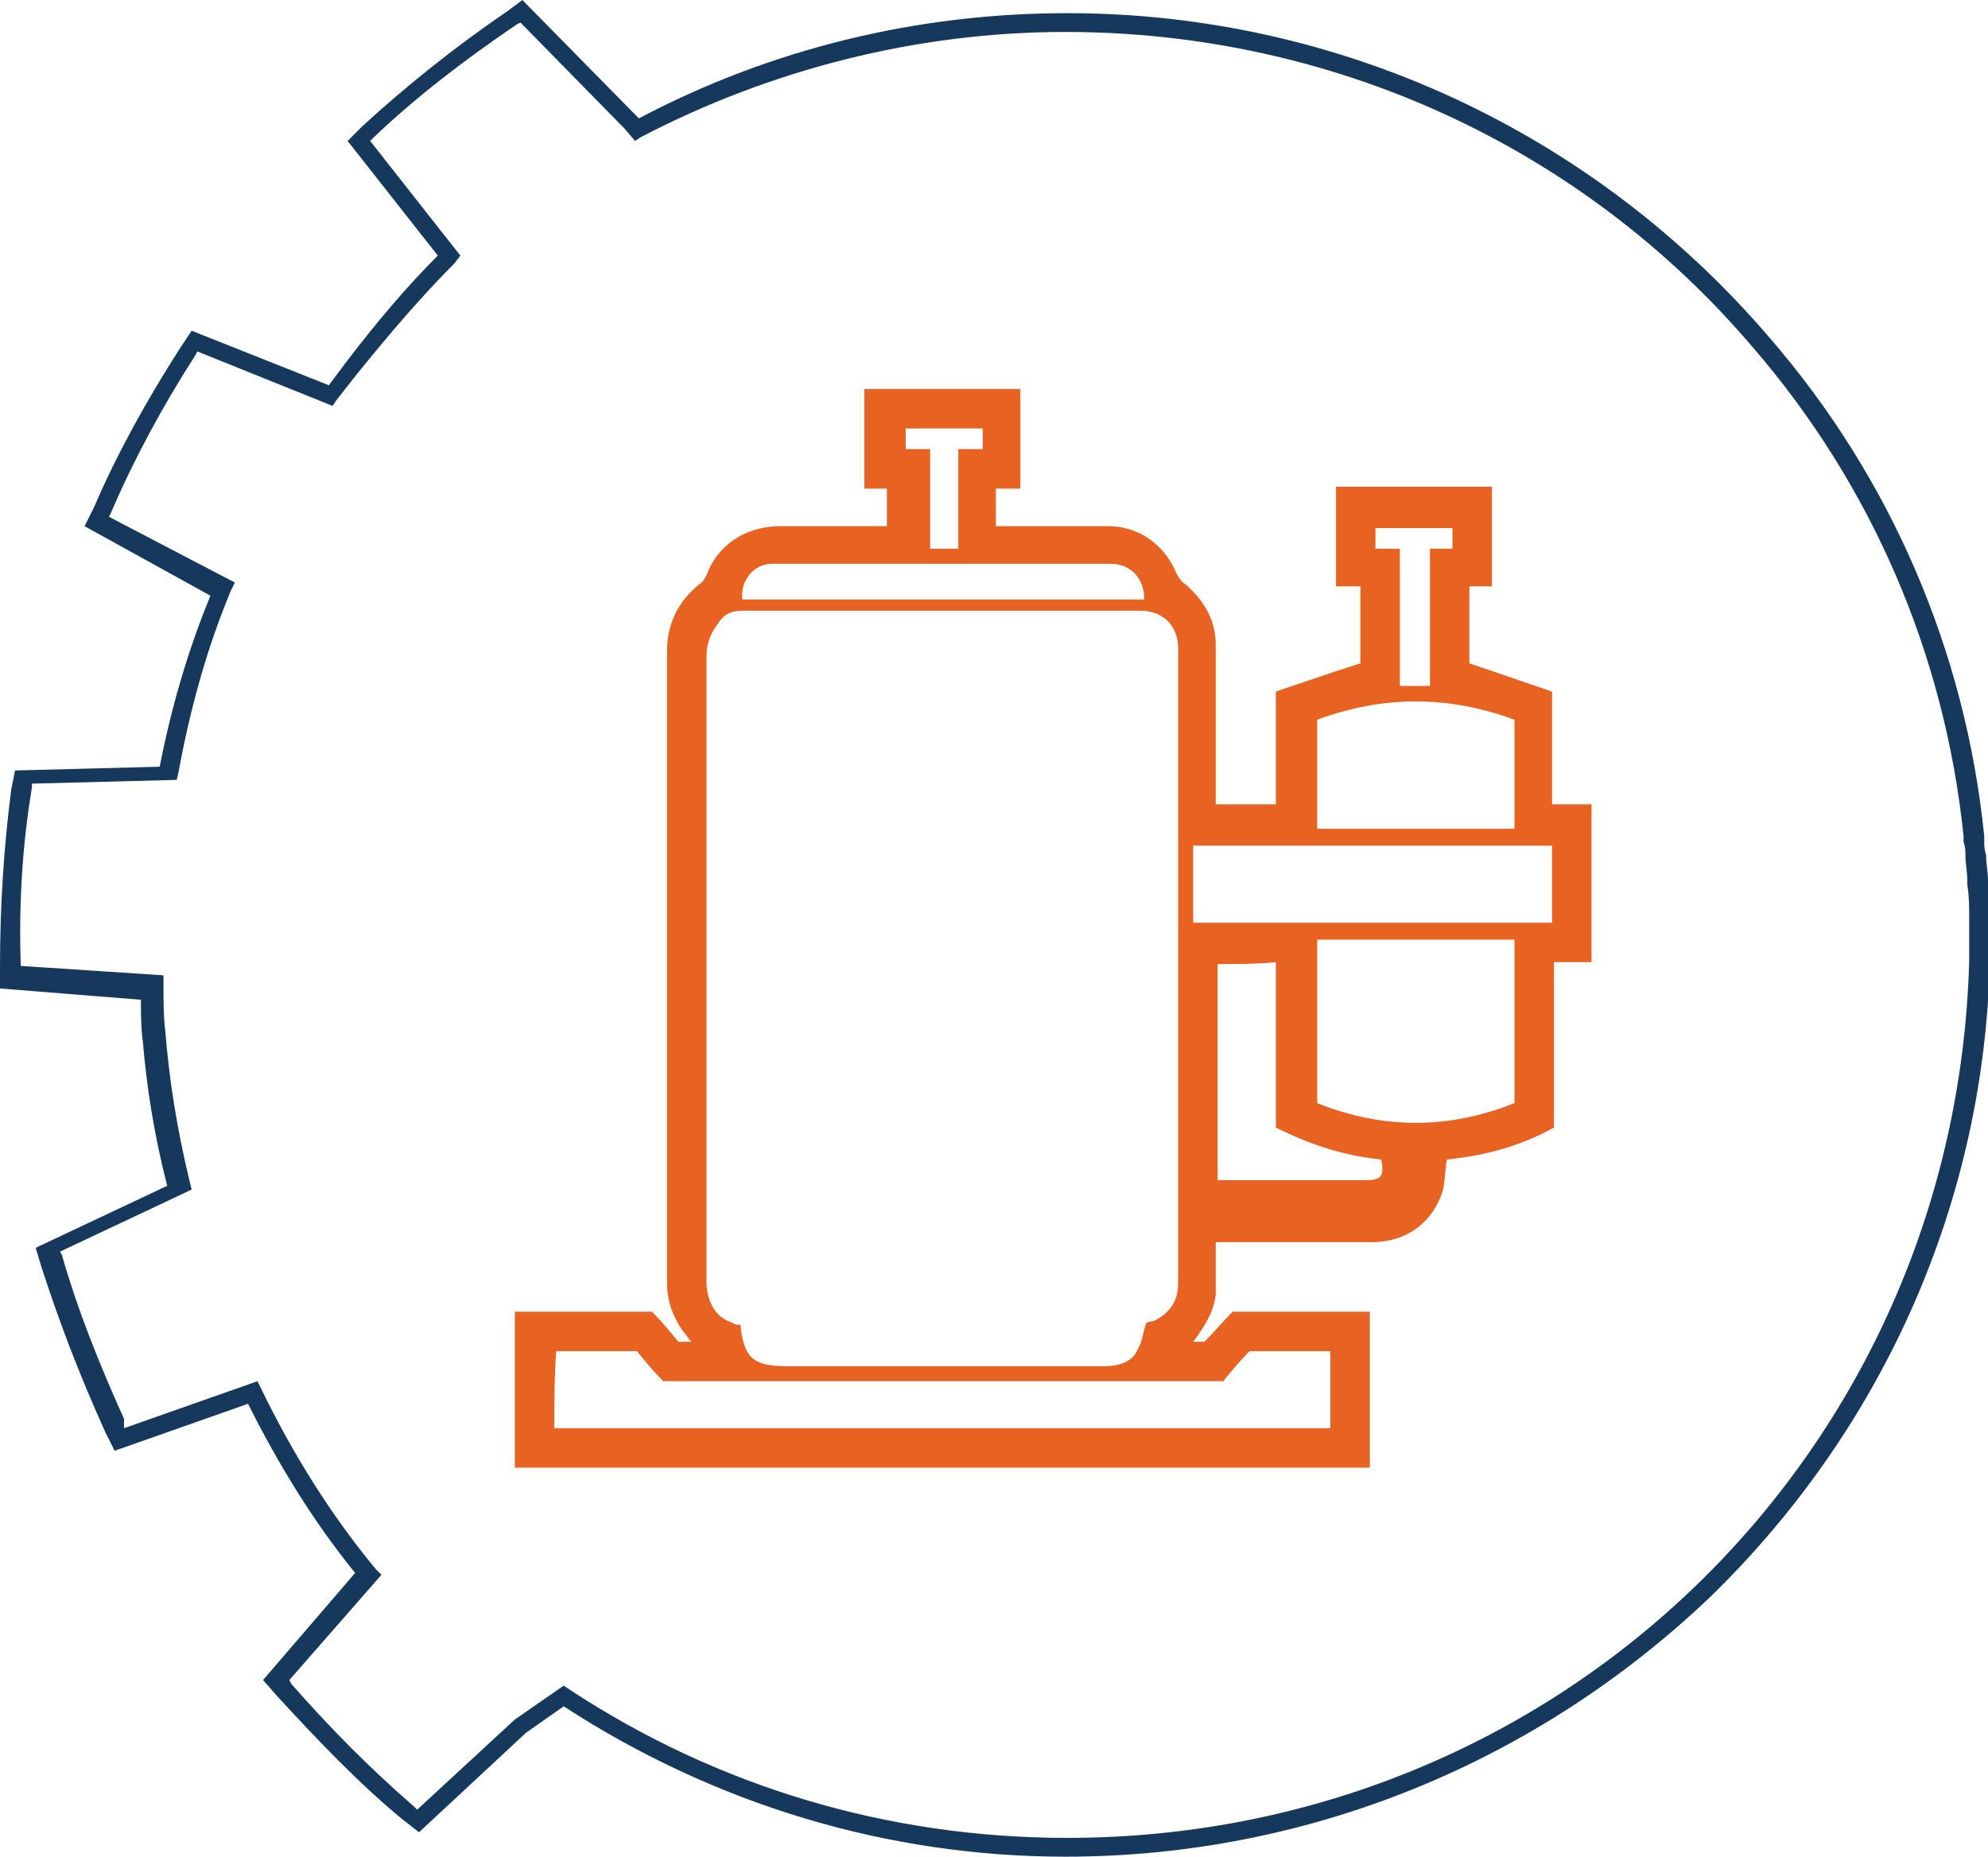
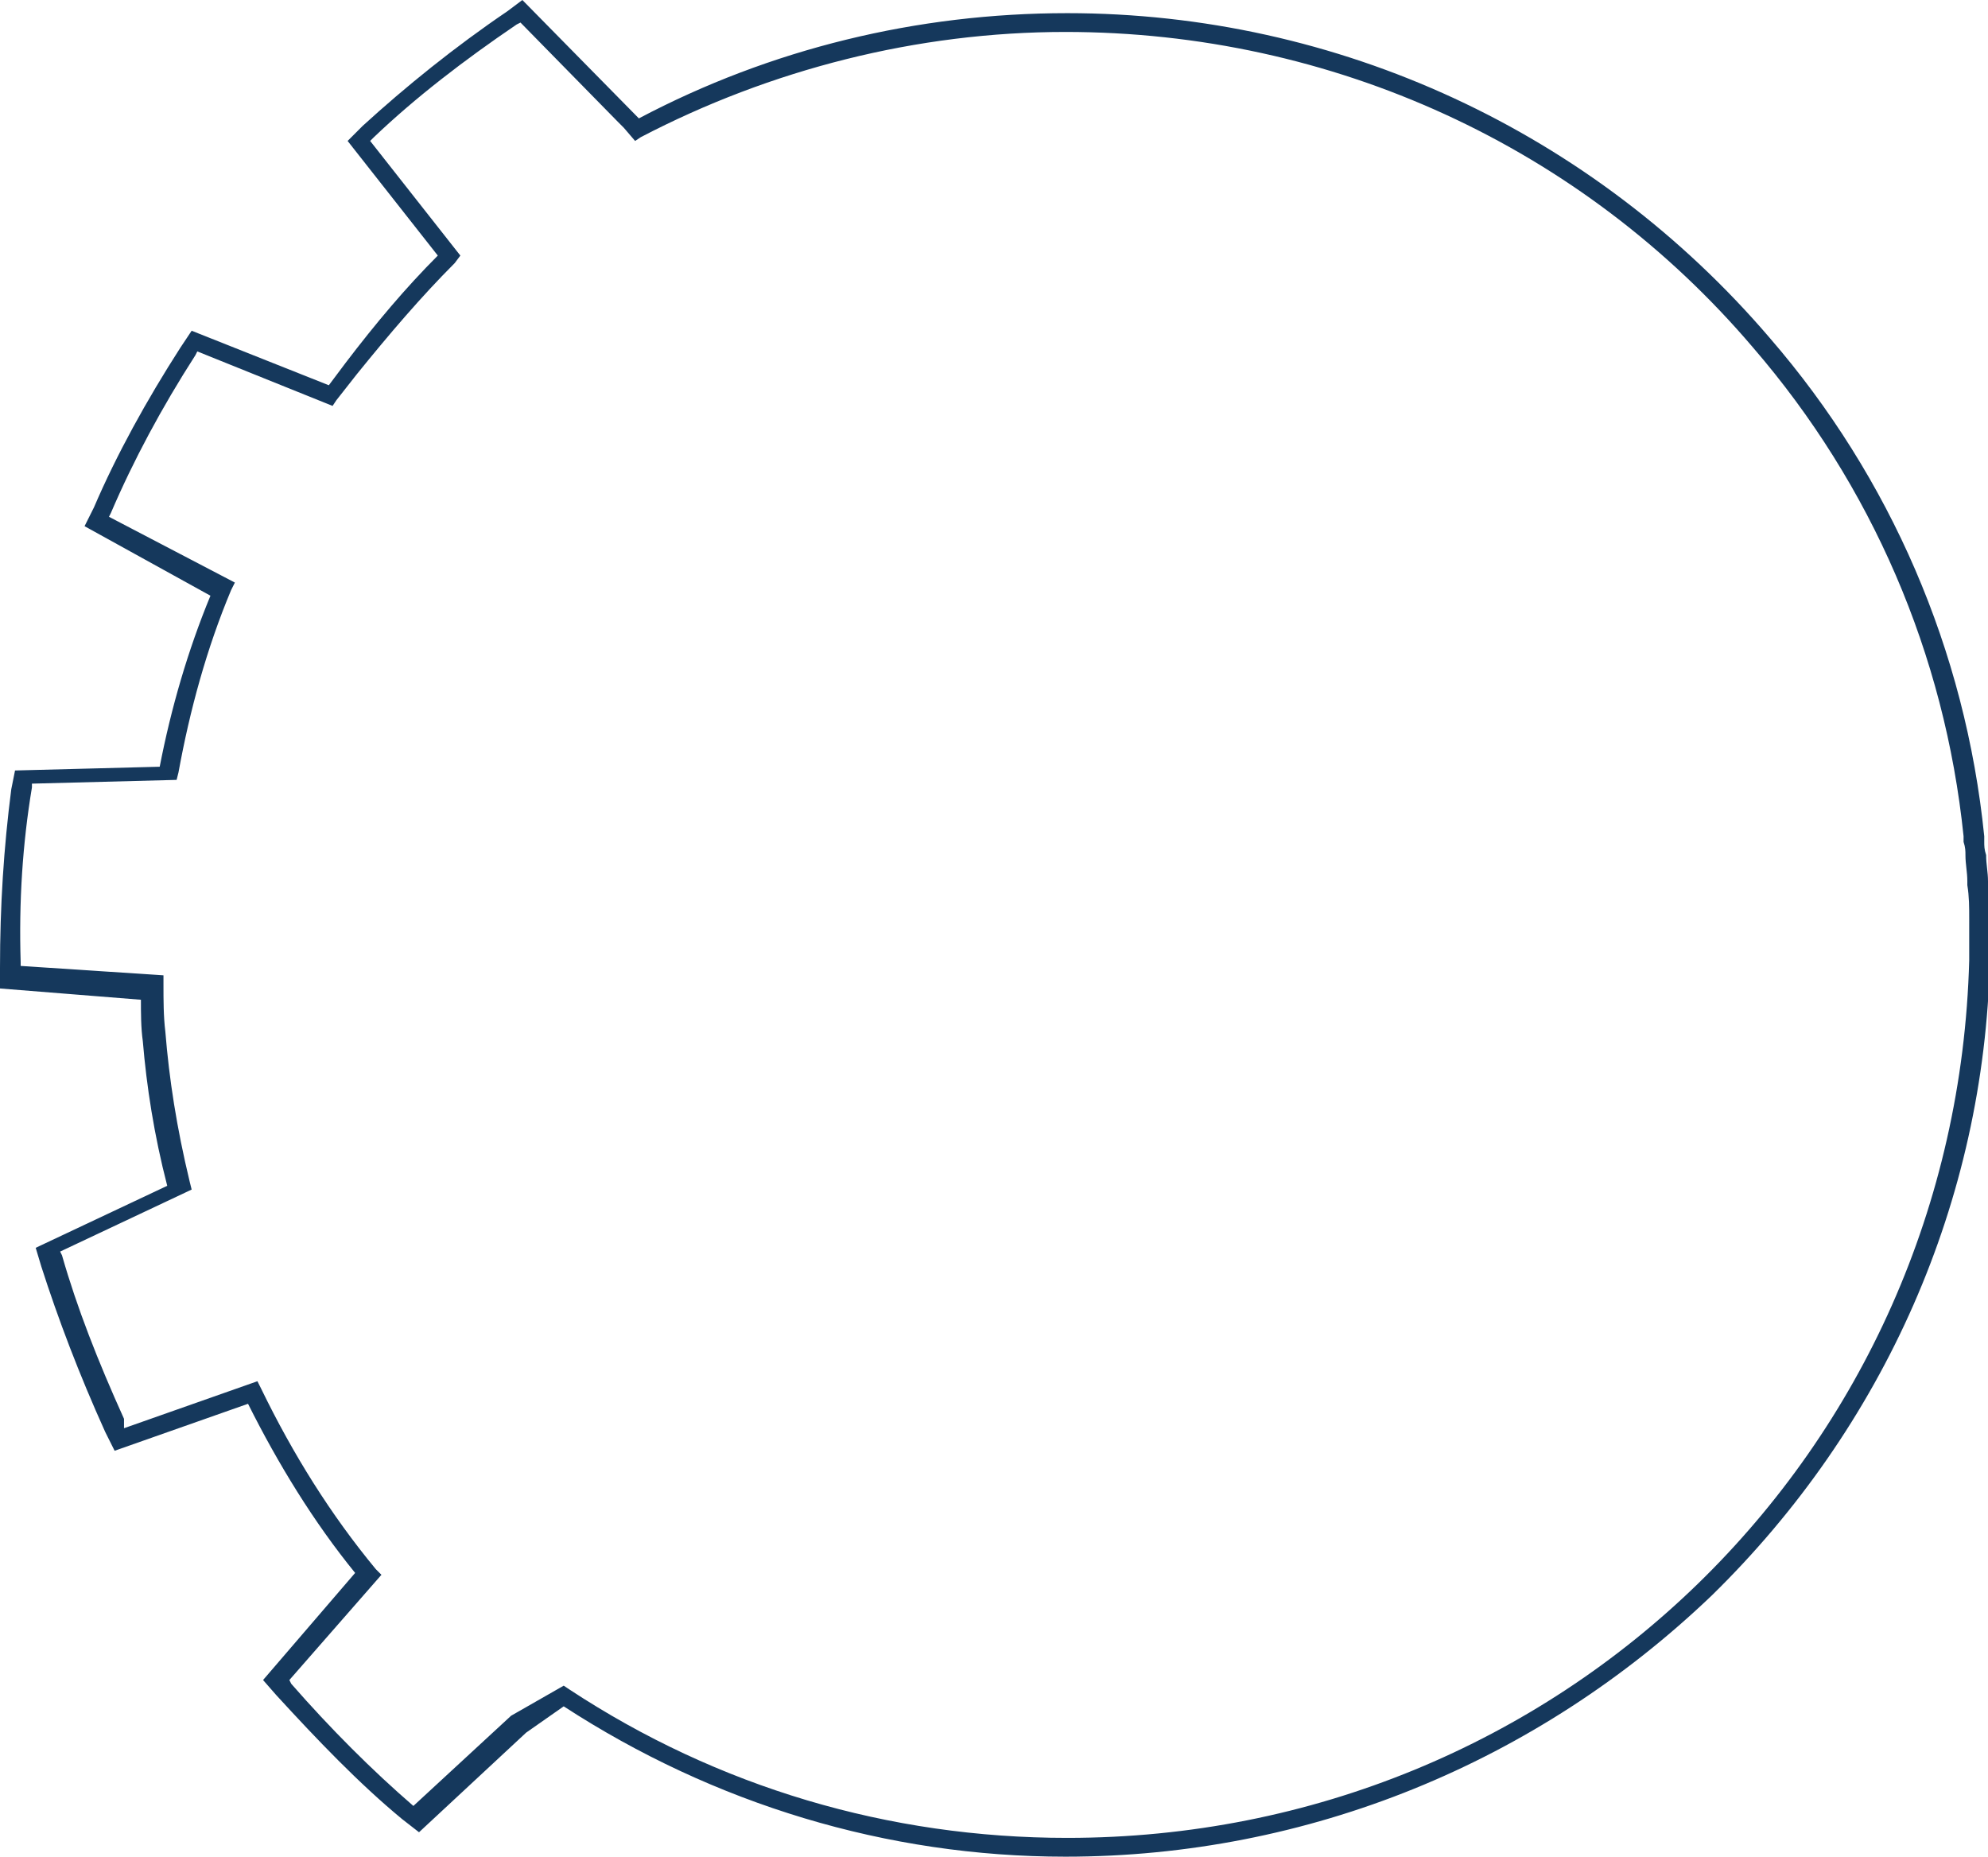
<svg xmlns="http://www.w3.org/2000/svg" version="1.1" id="katman_1" x="0px" y="0px" viewBox="0 0 105.8 98.8" style="enable-background:new 0 0 105.8 98.8;" xml:space="preserve">
  <style type="text/css">
	.st0{fill:#15385C;}
	.st1{fill:#E86222;}
</style>
  <g>
    <g>
-       <path class="st0" d="M56.7,98.8c-9.5,0-18.7-2.8-26.7-8l-2,1.4l-5.7,5.3l-0.9-0.7c-2.3-1.9-4.5-4.2-6.7-6.6L14,89.4l4.9-5.7    c-2.2-2.7-4.1-5.8-5.7-9l-7.1,2.5l-0.5-1c-1.4-3.1-2.5-6-3.4-8.8l-0.3-1l7-3.3c-0.7-2.7-1.1-5.3-1.3-7.7c-0.1-0.7-0.1-1.5-0.1-2.2    L0,52.6v-1.1c0-3.3,0.2-6.4,0.6-9.5l0.2-1l7.7-0.2c0.6-3.1,1.5-6.2,2.7-9.1L4.5,28L5,27c1.2-2.8,2.8-5.7,4.6-8.5l0.6-0.9l7.3,2.9    c0.3-0.4,0.6-0.8,0.9-1.2c1.6-2.1,3.2-4,4.9-5.7l-4.8-6.1l0.8-0.8c2.3-2.1,4.9-4.2,7.7-6.1L27.8,0L34,6.3c7-3.7,14.8-5.6,22.8-5.6    c14.4,0,28,6.3,37.4,17.3c6.4,7.4,10.4,16.6,11.4,26.5v0.3c0,0.2,0,0.4,0.1,0.7c0,0.5,0.1,0.9,0.1,1.4v0.2c0,0.6,0.1,1.2,0.1,1.8    V49v0.2v0.2c0,0.1,0,0.3,0,0.4c0,0.4,0,0.9,0,1.3l0,0c-0.3,12.8-5.6,24.8-14.8,33.8C81.8,93.8,69.6,98.8,56.7,98.8z M30,89.7    l0.3,0.2c7.9,5.2,17,7.9,26.5,7.9c26.2,0,47.3-20.5,48-46.7h0.5h-0.5c0-0.4,0-0.8,0-1.3c0-0.1,0-0.3,0-0.4v-0.2V49v-0.1    c0-0.6,0-1.2-0.1-1.8v-0.2c0-0.5-0.1-0.9-0.1-1.4c0-0.2,0-0.4-0.1-0.7v-0.3c-1-9.7-4.9-18.7-11.2-26C84.2,7.8,70.9,1.7,56.7,1.7    c-7.9,0-15.7,2-22.6,5.6l-0.3,0.2l-0.6-0.7l0,0l-0.3-0.3l-5.2-5.3l-0.2,0.1c-2.8,1.9-5.4,3.9-7.6,6l-0.2,0.2l4.8,6.1L24.2,14    c-1.8,1.8-3.5,3.8-5.2,5.9c-0.4,0.5-0.7,0.9-1.1,1.4l-0.2,0.3l-7.2-2.9l-0.1,0.2c-1.8,2.8-3.3,5.6-4.5,8.4l-0.1,0.2l6.7,3.5    l-0.2,0.4c-1.3,3.1-2.2,6.4-2.8,9.7l-0.1,0.4l-7.7,0.2v0.2c-0.5,3-0.7,6.1-0.6,9.3v0.2l7.6,0.5v0.5c0,0.8,0,1.7,0.1,2.5    c0.2,2.5,0.6,5.1,1.3,8l0.1,0.4l-7,3.3l0.1,0.2c0.8,2.8,1.9,5.6,3.3,8.7V76l7.1-2.5l0.2,0.4c1.7,3.5,3.7,6.7,6.1,9.6l0.3,0.3    l-4.9,5.6l0.1,0.2c2.1,2.4,4.3,4.6,6.5,6.5l0.2,0.2l5.2-4.8L30,89.7z" />
+       <path class="st0" d="M56.7,98.8c-9.5,0-18.7-2.8-26.7-8l-2,1.4l-5.7,5.3l-0.9-0.7c-2.3-1.9-4.5-4.2-6.7-6.6L14,89.4l4.9-5.7    c-2.2-2.7-4.1-5.8-5.7-9l-7.1,2.5l-0.5-1c-1.4-3.1-2.5-6-3.4-8.8l-0.3-1l7-3.3c-0.7-2.7-1.1-5.3-1.3-7.7c-0.1-0.7-0.1-1.5-0.1-2.2    L0,52.6v-1.1c0-3.3,0.2-6.4,0.6-9.5l0.2-1l7.7-0.2c0.6-3.1,1.5-6.2,2.7-9.1L4.5,28L5,27c1.2-2.8,2.8-5.7,4.6-8.5l0.6-0.9l7.3,2.9    c0.3-0.4,0.6-0.8,0.9-1.2c1.6-2.1,3.2-4,4.9-5.7l-4.8-6.1l0.8-0.8c2.3-2.1,4.9-4.2,7.7-6.1L27.8,0L34,6.3c7-3.7,14.8-5.6,22.8-5.6    c14.4,0,28,6.3,37.4,17.3c6.4,7.4,10.4,16.6,11.4,26.5v0.3c0,0.2,0,0.4,0.1,0.7c0,0.5,0.1,0.9,0.1,1.4v0.2c0,0.6,0.1,1.2,0.1,1.8    V49v0.2v0.2c0,0.1,0,0.3,0,0.4c0,0.4,0,0.9,0,1.3l0,0c-0.3,12.8-5.6,24.8-14.8,33.8C81.8,93.8,69.6,98.8,56.7,98.8z M30,89.7    l0.3,0.2c7.9,5.2,17,7.9,26.5,7.9c26.2,0,47.3-20.5,48-46.7h0.5h-0.5c0-0.4,0-0.8,0-1.3c0-0.1,0-0.3,0-0.4v-0.2V49v-0.1    c0-0.6,0-1.2-0.1-1.8v-0.2c0-0.5-0.1-0.9-0.1-1.4c0-0.2,0-0.4-0.1-0.7v-0.3c-1-9.7-4.9-18.7-11.2-26C84.2,7.8,70.9,1.7,56.7,1.7    c-7.9,0-15.7,2-22.6,5.6l-0.3,0.2l-0.6-0.7l0,0l-0.3-0.3l-5.2-5.3l-0.2,0.1c-2.8,1.9-5.4,3.9-7.6,6l-0.2,0.2l4.8,6.1L24.2,14    c-1.8,1.8-3.5,3.8-5.2,5.9c-0.4,0.5-0.7,0.9-1.1,1.4l-0.2,0.3l-7.2-2.9l-0.1,0.2c-1.8,2.8-3.3,5.6-4.5,8.4l-0.1,0.2l6.7,3.5    l-0.2,0.4c-1.3,3.1-2.2,6.4-2.8,9.7l-0.1,0.4l-7.7,0.2v0.2c-0.5,3-0.7,6.1-0.6,9.3v0.2l7.6,0.5v0.5c0,0.8,0,1.7,0.1,2.5    c0.2,2.5,0.6,5.1,1.3,8l0.1,0.4l-7,3.3l0.1,0.2c0.8,2.8,1.9,5.6,3.3,8.7V76l7.1-2.5l0.2,0.4c1.7,3.5,3.7,6.7,6.1,9.6l0.3,0.3    l-4.9,5.6l0.1,0.2c2.1,2.4,4.3,4.6,6.5,6.5l5.2-4.8L30,89.7z" />
    </g>
  </g>
  <g>
    <g>
-       <path class="st1" d="M27.4,78.1c0-2.8,0-5.5,0-8.3c2.4,0,4.8,0,7.3,0c0.5,0.5,1,1.1,1.4,1.6c0.3,0,0.5,0,0.7,0    c-0.2-0.2-0.3-0.4-0.4-0.5c-0.6-0.8-0.9-1.7-0.9-2.6c0-11.2,0-22.4,0-33.7c0-1.4,0.6-2.6,1.7-3.5c0.2-0.1,0.3-0.3,0.4-0.5    c0.6-1.6,2-2.5,3.7-2.6c1.8,0,3.6,0,5.4,0c0.2,0,0.3,0,0.5,0c0-0.7,0-1.3,0-2c-0.4,0-0.8,0-1.2,0c0-1.8,0-3.5,0-5.3    c2.8,0,5.5,0,8.3,0c0,1.8,0,3.5,0,5.3c-0.4,0-0.8,0-1.3,0c0,0.7,0,1.3,0,2c0.2,0,0.3,0,0.5,0c1.8,0,3.7,0,5.5,0c1.6,0,3,1,3.6,2.5    c0.1,0.2,0.3,0.5,0.5,0.6c1,0.9,1.6,1.9,1.6,3.2c0,2.7,0,5.3,0,8c0,0.2,0,0.3,0,0.5c1.1,0,2.1,0,3.2,0c0-2,0-3.9,0-6    c1.5-0.5,2.9-1,4.5-1.5c0-1.3,0-2.7,0-4.1c-0.4,0-0.8,0-1.3,0c0-1.8,0-3.5,0-5.3c2.8,0,5.5,0,8.3,0c0,1.7,0,3.5,0,5.3    c-0.4,0-0.8,0-1.2,0c0,1.4,0,2.8,0,4.1c1.5,0.5,2.9,1,4.4,1.5c0,2.1,0,4,0,6c0.7,0,1.4,0,2.1,0c0,2.8,0,5.6,0,8.4    c-0.7,0-1.3,0-2,0c0,3,0,5.9,0,8.8c-1.8,1-3.7,1.5-5.7,1.7c-0.1,0.6-0.1,1.1-0.2,1.6c-0.5,1.7-1.9,2.8-3.8,2.8c-2.5,0-5.1,0-7.6,0    c-0.2,0-0.4,0-0.7,0c0,0.2,0,0.4,0,0.6c0,0.7,0,1.5,0,2.2c-0.1,0.9-0.6,1.7-1.2,2.5c0.2,0,0.4,0,0.6,0c0.5-0.5,1-1.1,1.5-1.6    c2.5,0,4.9,0,7.3,0c0,2.8,0,5.5,0,8.3C57.7,78.1,42.6,78.1,27.4,78.1z M61,70.4c0,0,0.2-0.1,0.4-0.1c0.8-0.4,1.3-1,1.3-2    c0-11.3,0-22.6,0-33.8c0-1.2-0.8-2-2-2c-7.1,0-14.1,0-21.2,0c-0.6,0-1,0.2-1.3,0.7c-0.4,0.5-0.6,1.1-0.6,1.7c0,11.1,0,22.2,0,33.2    c0,0.1,0,0.2,0,0.3c0.1,1,0.5,1.7,1.4,2c0.1,0.1,0.3,0.1,0.4,0.1c0.2,1.8,0.7,2.2,2.5,2.2c1.4,0,2.7,0,4.1,0c4.3,0,8.5,0,12.8,0    c0.7,0,1.4-0.2,1.7-0.8C60.8,71.4,60.8,71,61,70.4z M29.5,76c13.8,0,27.5,0,41.3,0c0-1.4,0-2.7,0-4.1c-1.4,0-2.8,0-4.3,0    c-0.5,0.5-1,1.1-1.4,1.6c-9.9,0-19.8,0-29.8,0c-0.5-0.5-1-1.1-1.4-1.6c-1.5,0-2.9,0-4.3,0C29.5,73.3,29.5,74.6,29.5,76z     M70.1,58.7c3.5,1.4,7,1.4,10.5,0c0-2.9,0-5.8,0-8.7c-3.5,0-7,0-10.5,0C70.1,53,70.1,55.8,70.1,58.7z M82.6,45    c-6.4,0-12.7,0-19.1,0c0,1.4,0,2.8,0,4.1c6.4,0,12.7,0,19.1,0C82.6,47.8,82.6,46.4,82.6,45z M70.1,38.3c0,2,0,3.9,0,5.8    c3.5,0,7,0,10.5,0c0-2,0-3.9,0-5.8C77.1,37,73.6,37,70.1,38.3z M64.8,51.3c0,3.9,0,7.7,0,11.5c0.2,0,0.4,0,0.5,0c2.5,0,5,0,7.4,0    c0.8,0,1-0.2,0.8-1.1c-2-0.2-3.8-0.8-5.6-1.7c0-2.9,0-5.8,0-8.8C66.9,51.3,65.9,51.3,64.8,51.3z M60.9,31.9c0-1.1-0.7-1.9-1.8-1.9    c-5.5,0-10.9,0-16.4,0c-0.5,0-1,0-1.6,0c-1,0-1.7,0.9-1.6,1.9C46.6,31.9,53.7,31.9,60.9,31.9z M76.1,36.5c0-2.5,0-4.9,0-7.3    c0.4,0,0.8,0,1.2,0c0-0.4,0-0.8,0-1.1c-1.4,0-2.7,0-4.1,0c0,0.4,0,0.7,0,1.1c0.4,0,0.8,0,1.3,0c0,2.5,0,4.9,0,7.3    C75.1,36.5,75.6,36.5,76.1,36.5z M51,29.2c0-1.8,0-3.5,0-5.3c0.5,0,0.9,0,1.3,0c0-0.4,0-0.8,0-1.1c-1.4,0-2.8,0-4.1,0    c0,0.4,0,0.7,0,1.1c0.4,0,0.8,0,1.3,0c0,1.8,0,3.5,0,5.3C49.9,29.2,50.4,29.2,51,29.2z" />
-     </g>
+       </g>
  </g>
</svg>